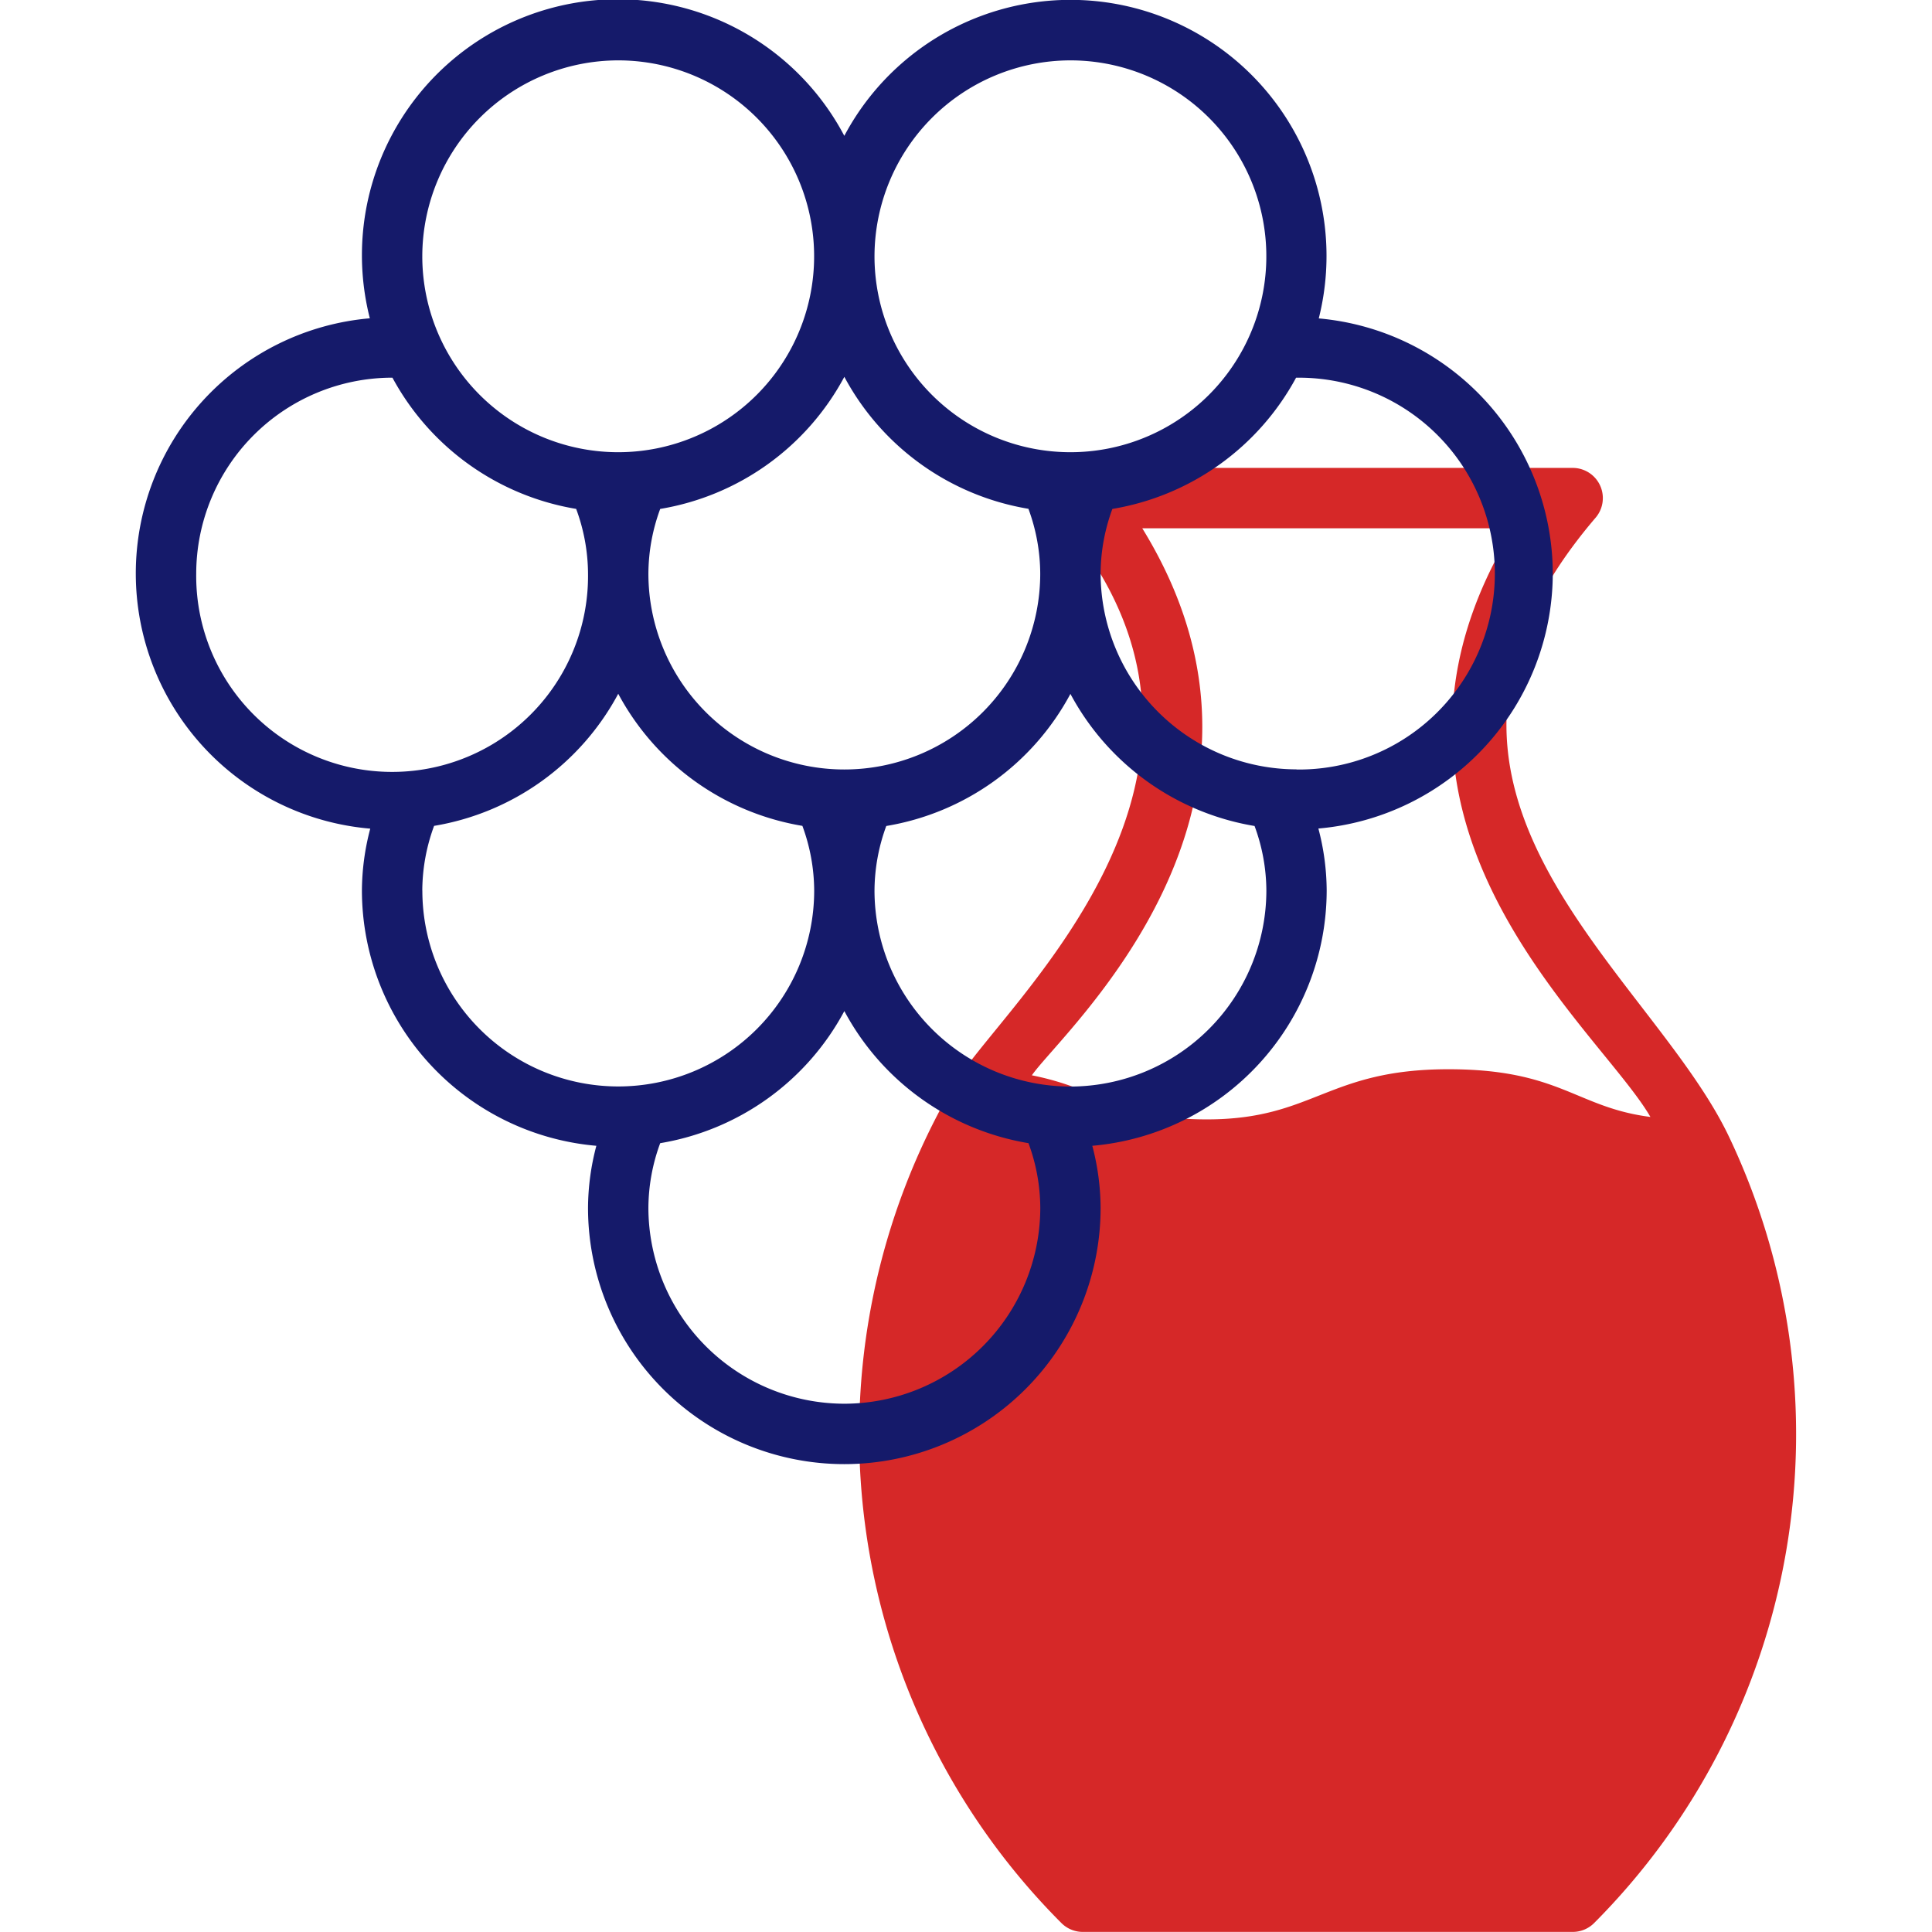
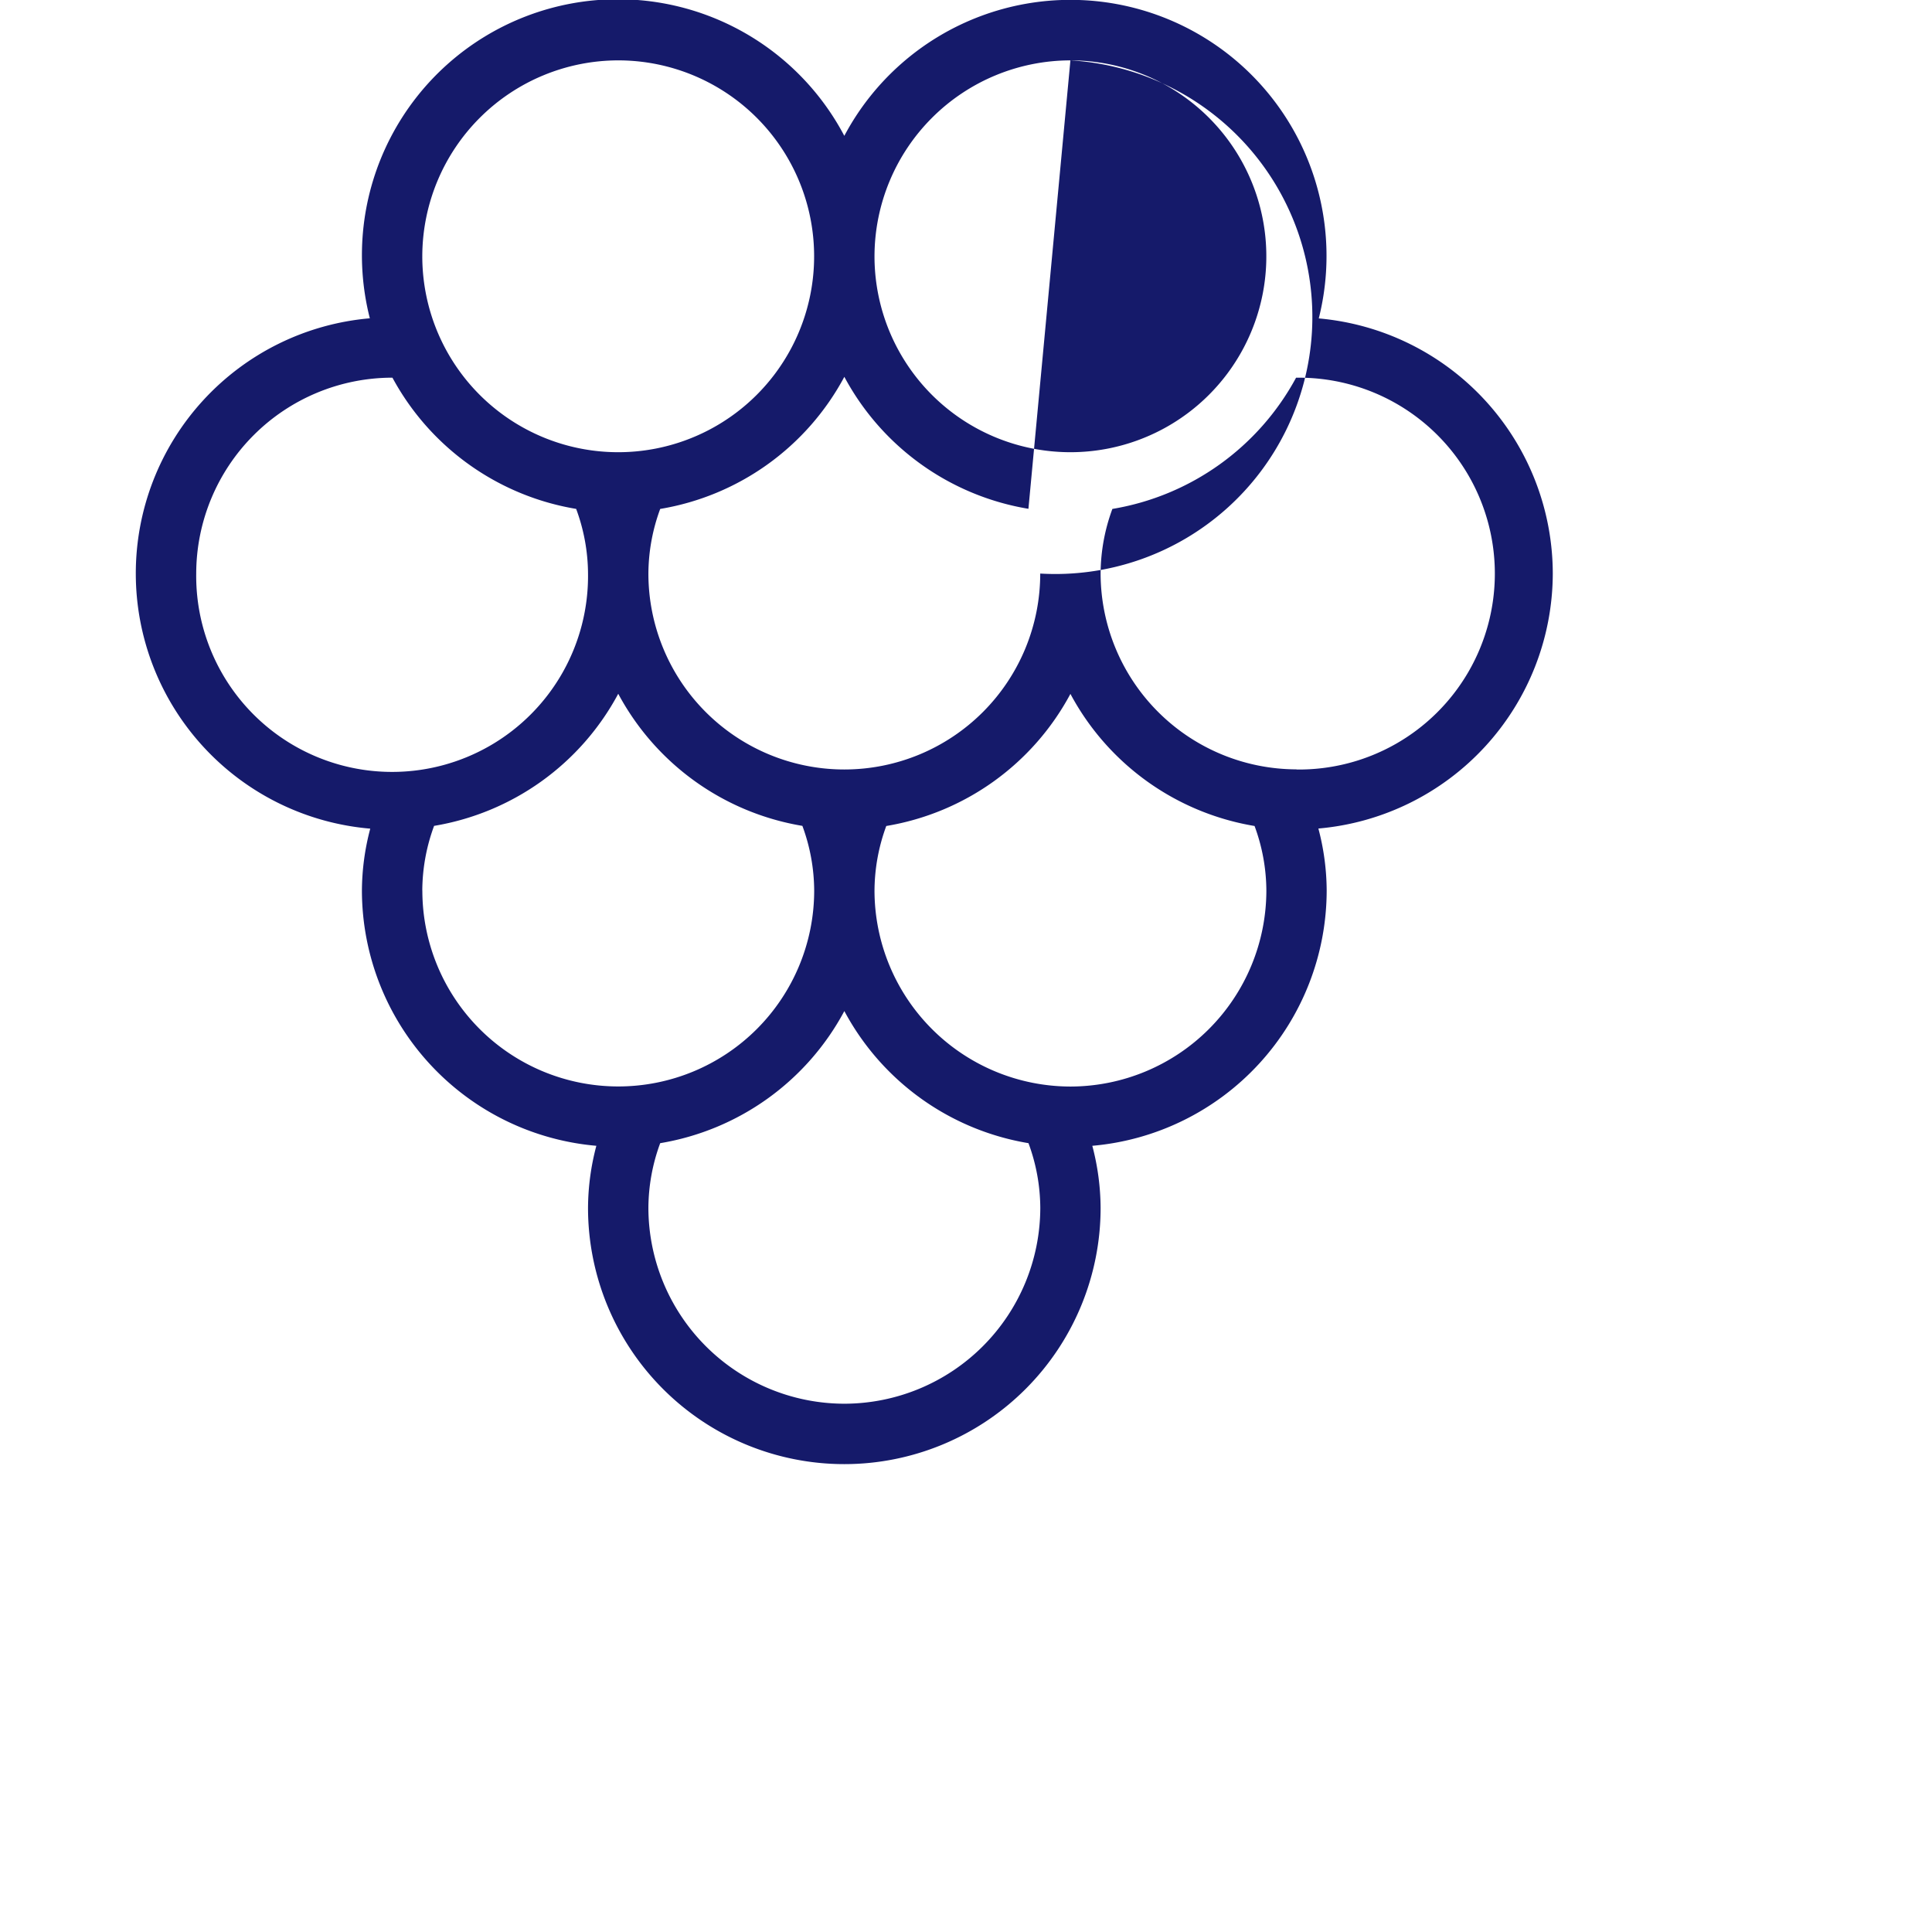
<svg xmlns="http://www.w3.org/2000/svg" version="1.1" width="512" height="512" x="0" y="0" viewBox="0 0 64 64" style="enable-background:new 0 0 512 512" xml:space="preserve" class="">
  <g>
-     <path d="M57.27 37.644c-2.663-5.583-12.1-11.5-4.413-20.495A1 1 0 0 0 52.1 15.5H35.874a1 1 0 0 0-.761 1.649c7.221 8.452-1.958 16.149-3.5 18.775a22.9 22.9 0 0 0 3.548 27.78 1 1 0 0 0 .707.293H52.1a1 1 0 0 0 .707-.293 22.946 22.946 0 0 0 4.463-26.06Zm-9.288-2.224c-4.028 0-4.458 1.661-8 1.661-2.985 0-3.418-.986-5.8-1.46.974-1.423 9.4-8.794 3.657-18.121h12.3C44.214 27.114 52.942 34 54.672 37c-2.461-.313-2.994-1.58-6.69-1.58Z" style="" fill="#d62828" data-original="#c4a2fc" class="" opacity="1" />
-     <path d="M51.438 19a8.5 8.5 0 0 0-7.752-8.452A8.482 8.482 0 0 0 27.969 4.5a8.479 8.479 0 0 0-15.718 6.044 8.484 8.484 0 0 0 .014 16.906 8.13 8.13 0 0 0-.276 2.054 8.5 8.5 0 0 0 7.766 8.452 8.149 8.149 0 0 0-.276 2.055 8.49 8.49 0 0 0 16.98 0 8.188 8.188 0 0 0-.275-2.055 8.5 8.5 0 0 0 7.764-8.456 8.141 8.141 0 0 0-.275-2.054A8.5 8.5 0 0 0 51.438 19ZM35.459 2a6.49 6.49 0 1 1-6.49 6.489A6.5 6.5 0 0 1 35.459 2Zm-1.391 14.855A6.253 6.253 0 0 1 34.459 19a6.49 6.49 0 1 1-12.98 0 6.261 6.261 0 0 1 .391-2.141 8.5 8.5 0 0 0 6.1-4.376 8.5 8.5 0 0 0 6.098 4.372ZM20.479 2a6.49 6.49 0 1 1-6.49 6.489A6.5 6.5 0 0 1 20.479 2ZM6.5 19a6.5 6.5 0 0 1 6.489-6.489H13a8.505 8.505 0 0 0 6.086 4.347A6.251 6.251 0 0 1 19.479 19 6.49 6.49 0 1 1 6.5 19Zm7.489 10.5a6.254 6.254 0 0 1 .391-2.142 8.5 8.5 0 0 0 6.1-4.376 8.506 8.506 0 0 0 6.1 4.376 6.262 6.262 0 0 1 .391 2.142 6.49 6.49 0 0 1-12.98 0Zm13.98 17a6.5 6.5 0 0 1-6.49-6.489 6.258 6.258 0 0 1 .391-2.142 8.5 8.5 0 0 0 6.1-4.376 8.5 8.5 0 0 0 6.1 4.376 6.254 6.254 0 0 1 .391 2.142 6.5 6.5 0 0 1-6.492 6.489Zm7.49-10.507a6.5 6.5 0 0 1-6.49-6.489 6.261 6.261 0 0 1 .39-2.142 8.5 8.5 0 0 0 6.1-4.376 8.5 8.5 0 0 0 6.1 4.376 6.239 6.239 0 0 1 .391 2.142 6.5 6.5 0 0 1-6.491 6.489Zm7.489-10.507A6.5 6.5 0 0 1 36.459 19a6.247 6.247 0 0 1 .39-2.141 8.505 8.505 0 0 0 6.085-4.347h.014a6.49 6.49 0 1 1 0 12.979Z" style="" fill="#151a6a" data-original="#151a6a" />
+     <path d="M51.438 19a8.5 8.5 0 0 0-7.752-8.452A8.482 8.482 0 0 0 27.969 4.5a8.479 8.479 0 0 0-15.718 6.044 8.484 8.484 0 0 0 .014 16.906 8.13 8.13 0 0 0-.276 2.054 8.5 8.5 0 0 0 7.766 8.452 8.149 8.149 0 0 0-.276 2.055 8.49 8.49 0 0 0 16.98 0 8.188 8.188 0 0 0-.275-2.055 8.5 8.5 0 0 0 7.764-8.456 8.141 8.141 0 0 0-.275-2.054A8.5 8.5 0 0 0 51.438 19ZM35.459 2a6.49 6.49 0 1 1-6.49 6.489A6.5 6.5 0 0 1 35.459 2ZA6.253 6.253 0 0 1 34.459 19a6.49 6.49 0 1 1-12.98 0 6.261 6.261 0 0 1 .391-2.141 8.5 8.5 0 0 0 6.1-4.376 8.5 8.5 0 0 0 6.098 4.372ZM20.479 2a6.49 6.49 0 1 1-6.49 6.489A6.5 6.5 0 0 1 20.479 2ZM6.5 19a6.5 6.5 0 0 1 6.489-6.489H13a8.505 8.505 0 0 0 6.086 4.347A6.251 6.251 0 0 1 19.479 19 6.49 6.49 0 1 1 6.5 19Zm7.489 10.5a6.254 6.254 0 0 1 .391-2.142 8.5 8.5 0 0 0 6.1-4.376 8.506 8.506 0 0 0 6.1 4.376 6.262 6.262 0 0 1 .391 2.142 6.49 6.49 0 0 1-12.98 0Zm13.98 17a6.5 6.5 0 0 1-6.49-6.489 6.258 6.258 0 0 1 .391-2.142 8.5 8.5 0 0 0 6.1-4.376 8.5 8.5 0 0 0 6.1 4.376 6.254 6.254 0 0 1 .391 2.142 6.5 6.5 0 0 1-6.492 6.489Zm7.49-10.507a6.5 6.5 0 0 1-6.49-6.489 6.261 6.261 0 0 1 .39-2.142 8.5 8.5 0 0 0 6.1-4.376 8.5 8.5 0 0 0 6.1 4.376 6.239 6.239 0 0 1 .391 2.142 6.5 6.5 0 0 1-6.491 6.489Zm7.489-10.507A6.5 6.5 0 0 1 36.459 19a6.247 6.247 0 0 1 .39-2.141 8.505 8.505 0 0 0 6.085-4.347h.014a6.49 6.49 0 1 1 0 12.979Z" style="" fill="#151a6a" data-original="#151a6a" />
  </g>
</svg>